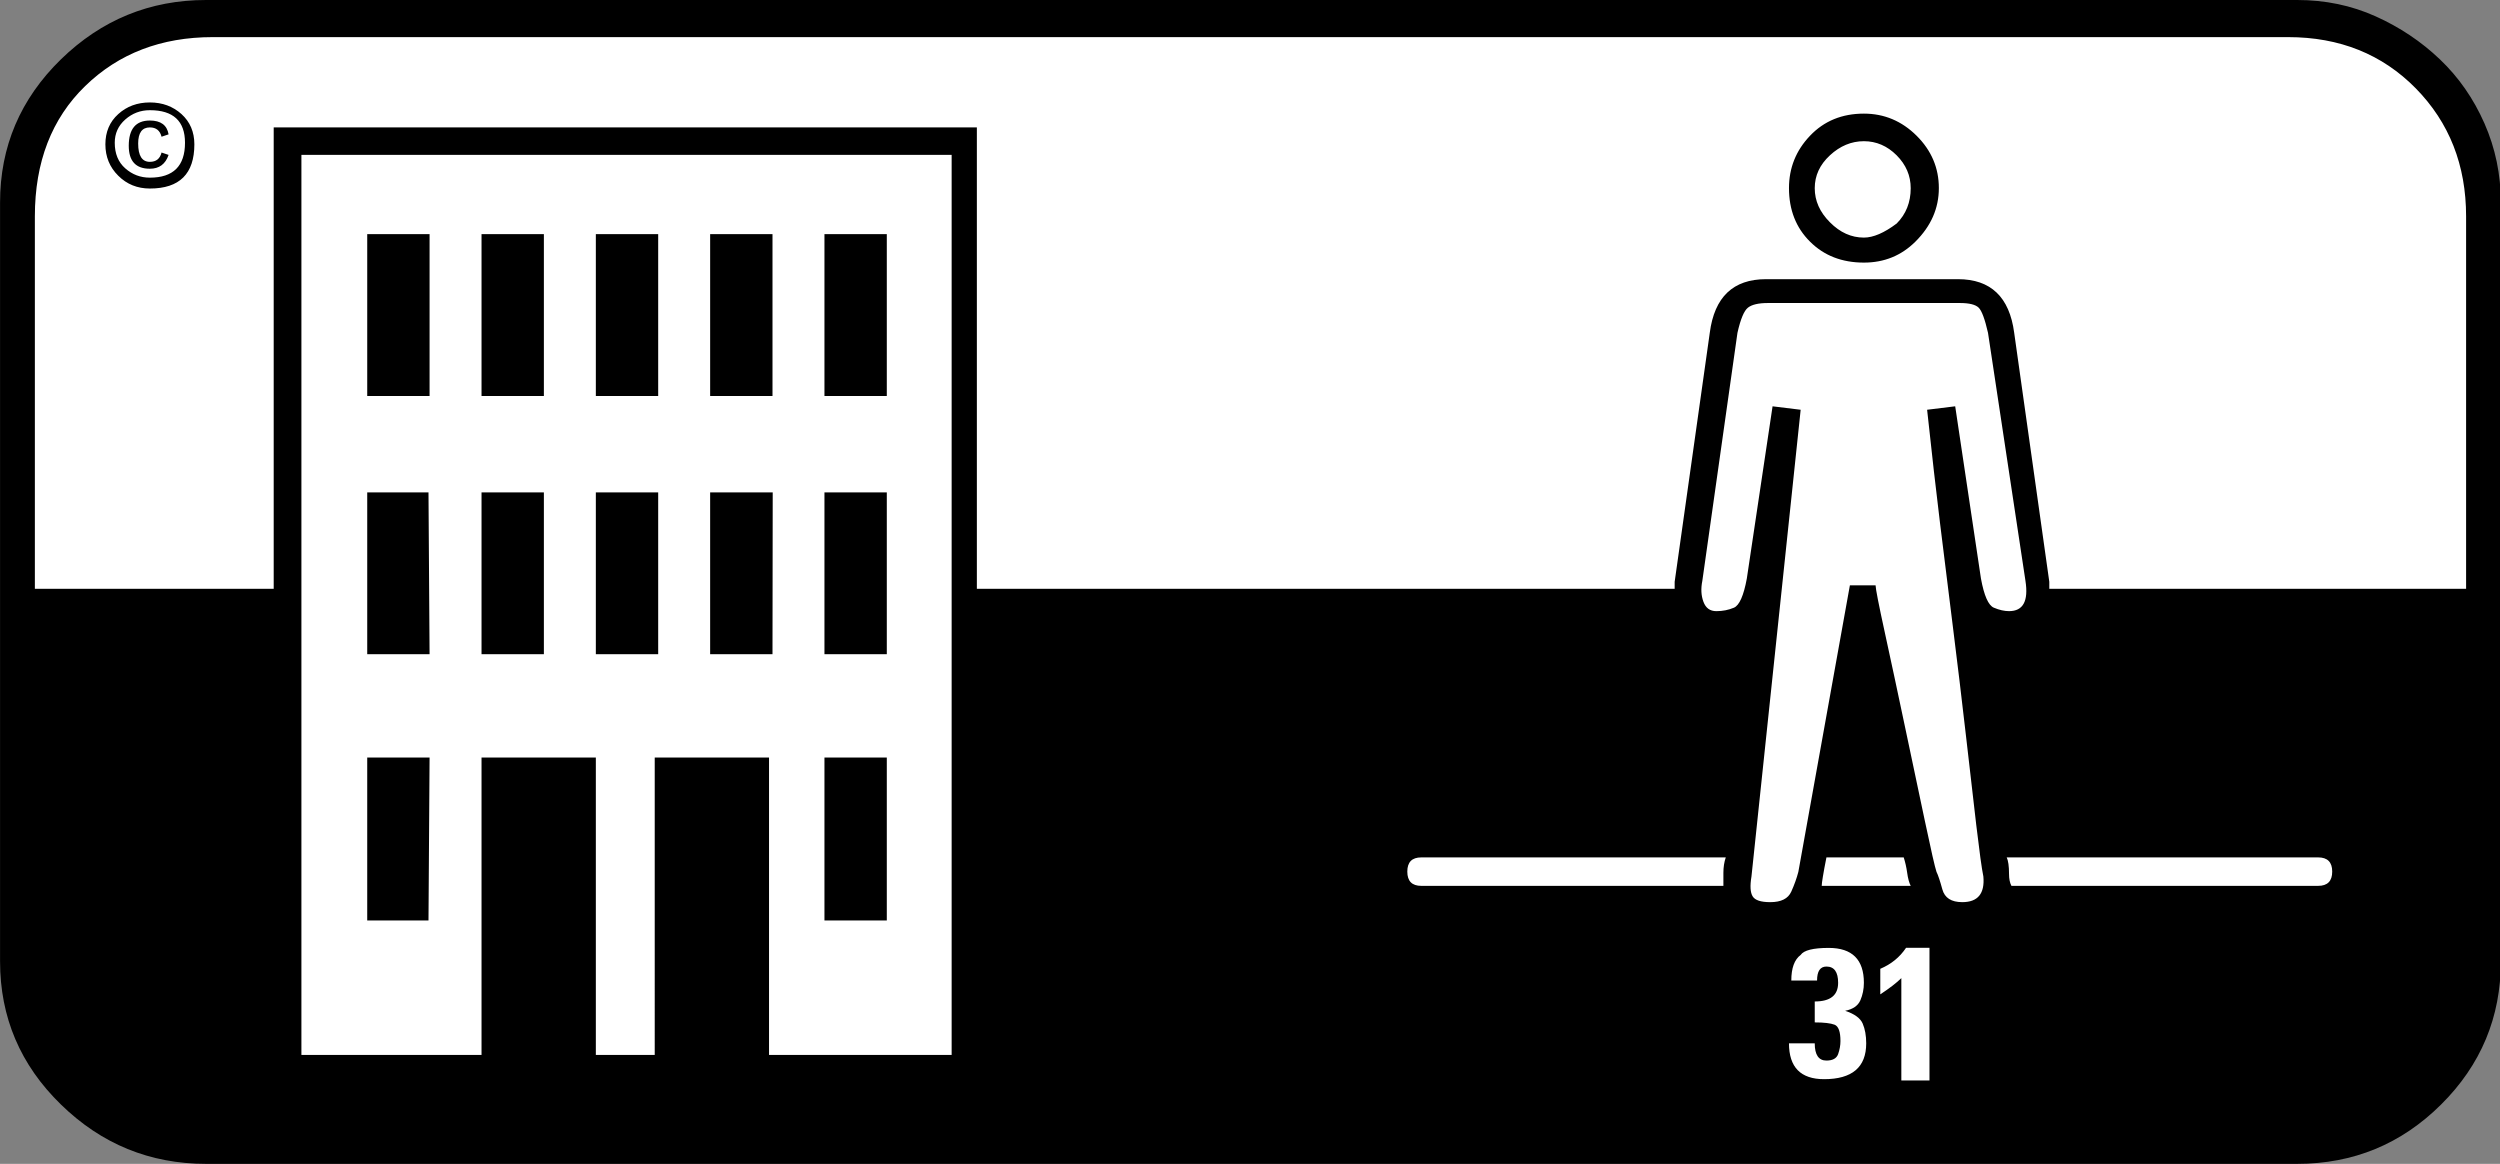
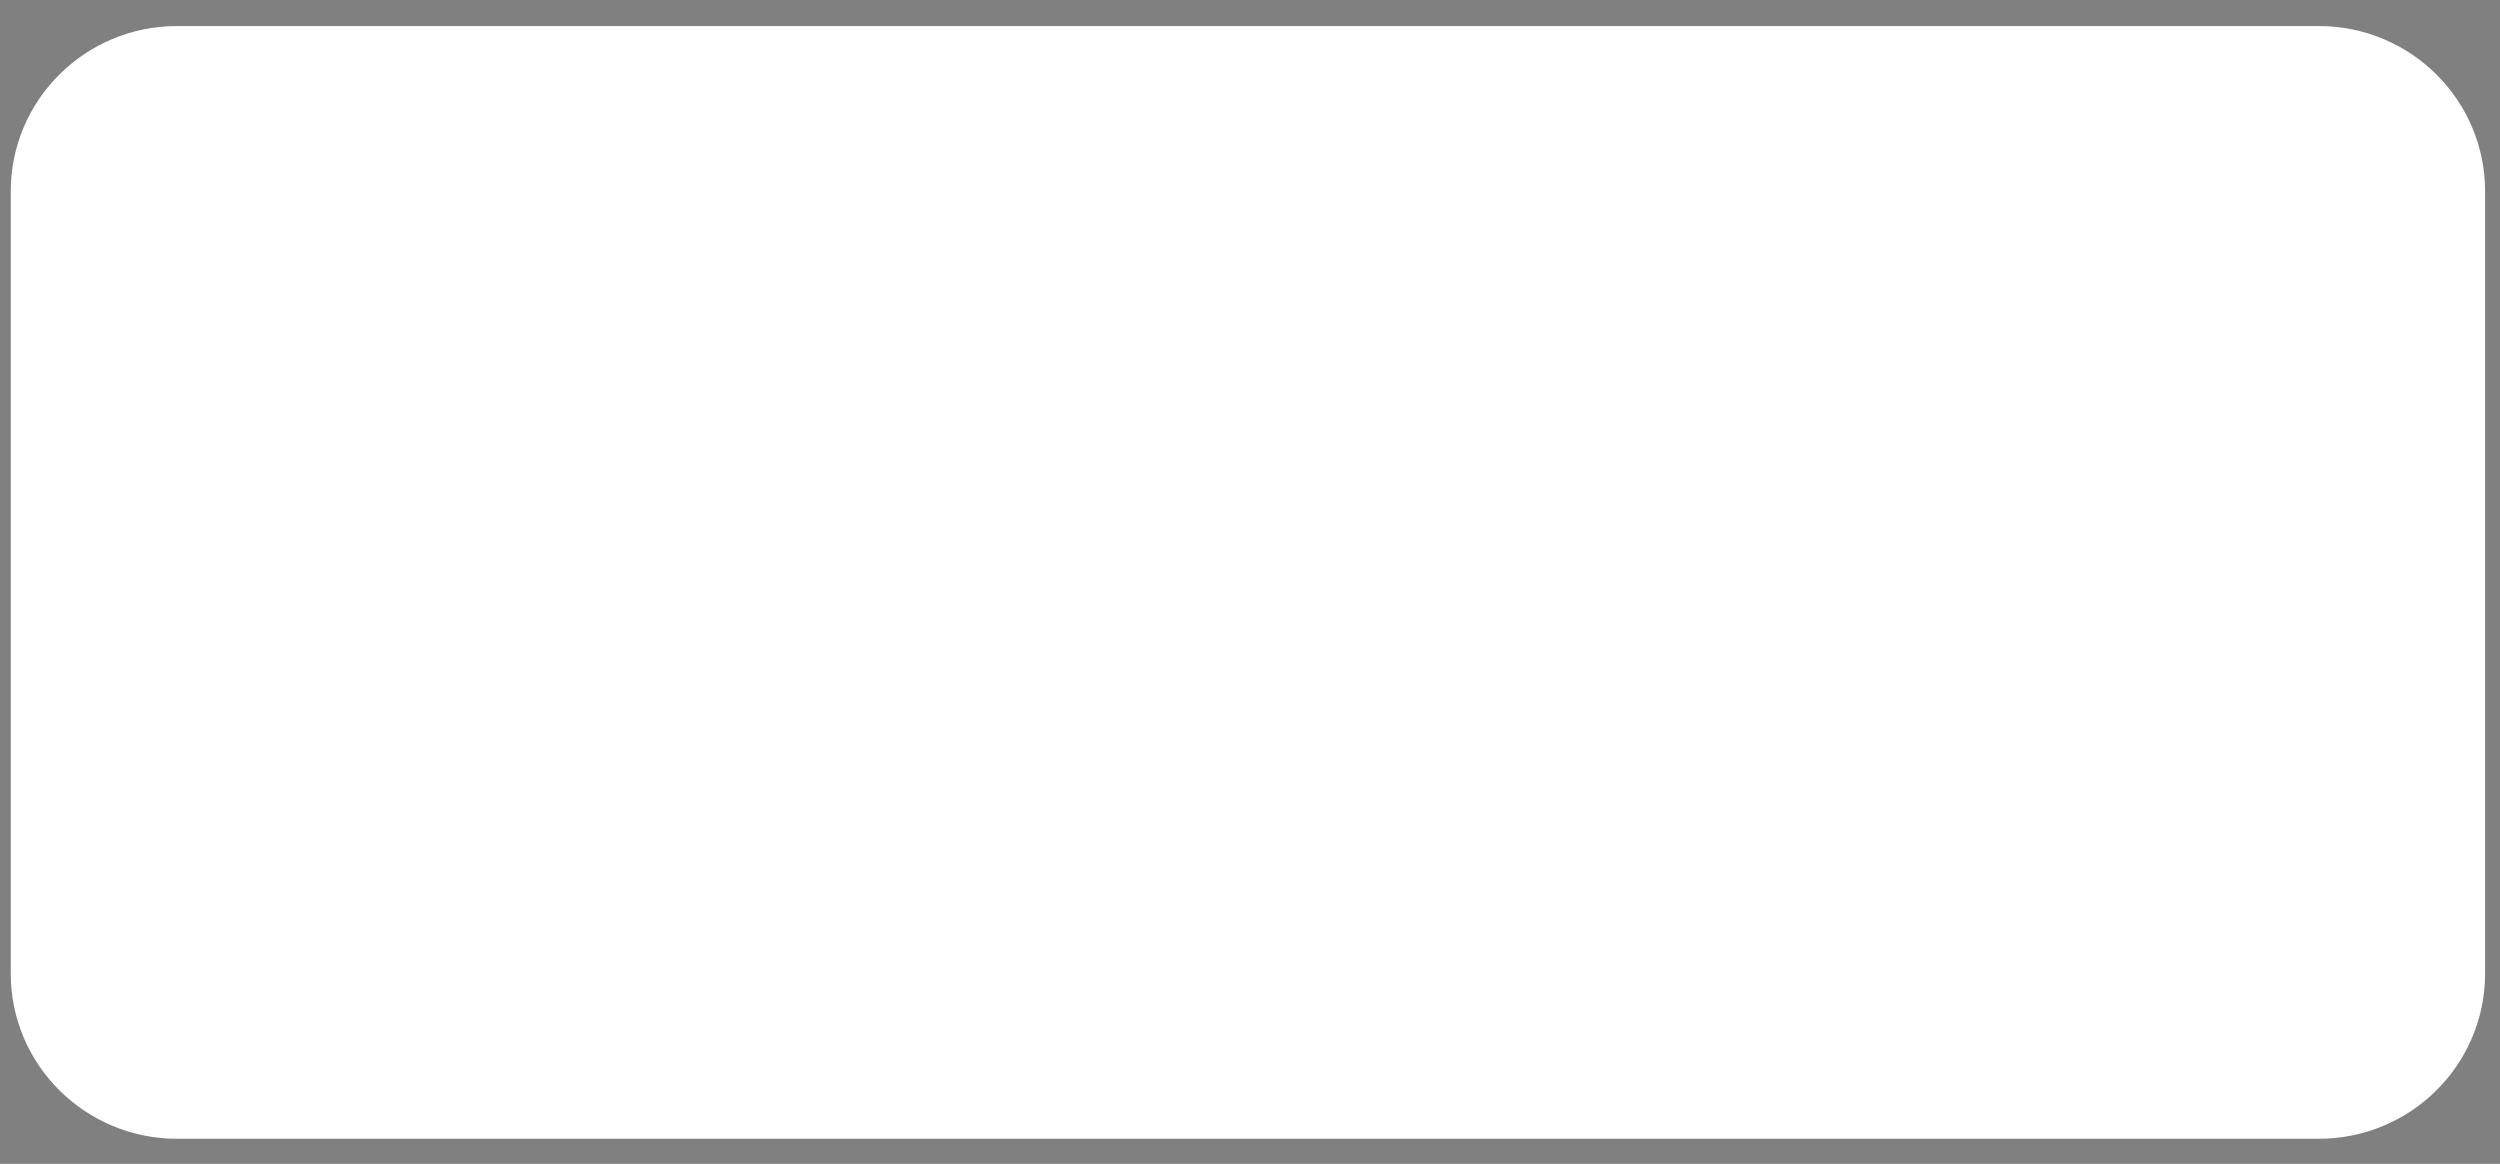
<svg xmlns="http://www.w3.org/2000/svg" version="1.1" id="Laag_1" x="0px" y="0px" width="180.435px" height="84px" viewBox="0 0 180.435 84" enable-background="new 0 0 180.435 84" xml:space="preserve">
  <rect x="0" y="0" width="180.435" height="84" fill="#808080" stroke="none" />
  <path fill="#FFFFFF" d="M179.359,70.26c0,6.59-5.372,11.929-12,11.929H12.776c-6.627,0-12-5.339-12-11.929V13.809  c0-6.588,5.373-11.929,12-11.929h154.583c6.628,0,12,5.341,12,11.929V70.26z" />
  <g>
-     <path d="M176.184,79.717C173.309,82.575,169.848,84,165.793,84H14.875c-4.055,0-7.547-1.425-10.477-4.283   c-2.93-2.854-4.394-6.298-4.394-10.333V14.616c0-4.031,1.465-7.475,4.394-10.333C7.329,1.429,10.821,0,14.875,0h150.918   c2.027,0,3.914,0.392,5.66,1.177c1.746,0.784,3.297,1.821,4.648,3.11c1.352,1.289,2.422,2.827,3.211,4.617   c0.789,1.794,1.184,3.697,1.184,5.712v54.768C180.496,73.418,179.059,76.863,176.184,79.717z M19.754,42.497V9.195h50.75v33.302   h50.363v-0.505l2.535-17.979c0.336-2.575,1.688-3.864,4.055-3.864h13.859c2.363,0,3.715,1.289,4.055,3.864l2.535,17.979v0.505   h30.082V15.614c0-3.693-1.211-6.772-3.633-9.238c-2.422-2.462-5.492-3.697-9.211-3.697H15.36c-3.719,0-6.789,1.177-9.211,3.53   c-2.422,2.353-3.633,5.487-3.633,9.405v26.883H19.754z M14.028,10.415c0,2.128-1.07,3.192-3.211,3.192   c-0.902,0-1.664-0.307-2.281-0.924c-0.621-0.613-0.93-1.371-0.93-2.268c0-0.893,0.309-1.623,0.93-2.182   c0.617-0.559,1.379-0.839,2.281-0.839c0.898,0,1.66,0.28,2.281,0.839C13.715,8.791,14.028,9.522,14.028,10.415z M8.282,10.302   c0,0.784,0.25,1.402,0.758,1.848c0.508,0.45,1.098,0.672,1.777,0.672c1.688,0,2.535-0.839,2.535-2.52   c0-1.565-0.848-2.349-2.535-2.349c-0.68,0-1.27,0.225-1.777,0.672C8.532,9.075,8.282,9.634,8.282,10.302z M12.168,11.18   c-0.227,0.668-0.68,0.998-1.352,0.998c-1.016,0-1.523-0.551-1.523-1.658c0-1.212,0.508-1.821,1.523-1.821   c0.789,0,1.238,0.334,1.352,0.998l-0.508,0.171c-0.113-0.447-0.394-0.672-0.844-0.672c-0.562,0-0.844,0.388-0.844,1.161   c0,0.885,0.281,1.324,0.844,1.324c0.449,0,0.73-0.221,0.844-0.672L12.168,11.18z M21.754,11.176v64.965h13V54.675h8.25v21.466h4.25   V54.675h8.25v21.466h13.18V11.176H21.754z M31.004,16.899v11.68h-4.5v-11.68H31.004z M30.926,35.538l0.078,11.68h-4.5v-11.68   H30.926z M31.004,54.675l-0.078,11.758h-4.422V54.675H31.004z M39.254,16.899v11.68h-4.5v-11.68H39.254z M39.254,35.538v11.68h-4.5   v-11.68H39.254z M47.504,16.899v11.68h-4.5v-11.68H47.504z M47.504,35.538v11.68h-4.5v-11.68H47.504z M55.754,16.899v11.68h-4.5   v-11.68H55.754z M55.77,35.538l-0.016,11.68h-4.5v-11.68H55.77z M64.004,16.899v11.68h-4.5v-11.68H64.004z M64.004,35.538v11.68   h-4.5v-11.68H64.004z M64.004,54.675v11.758h-4.5V54.675H64.004z M101.571,62.907c0,0.687,0.336,1.029,1.012,1.029h21.801   c0-0.225,0-0.54,0-0.94c0-0.4,0.055-0.773,0.172-1.114h-21.973C101.907,61.882,101.571,62.223,101.571,62.907z M129.961,29.574   l-3.551,33.686c-0.113,0.676-0.086,1.153,0.086,1.433c0.168,0.28,0.59,0.419,1.27,0.419c0.785,0,1.289-0.252,1.516-0.757   c0.227-0.505,0.395-0.979,0.512-1.429l3.719-20.678h1.855c0,0.225,0.223,1.375,0.676,3.448c0.453,2.074,0.93,4.314,1.438,6.722   c0.508,2.411,0.984,4.683,1.438,6.811c0.449,2.128,0.73,3.363,0.844,3.697c0.113,0.225,0.254,0.649,0.422,1.262   c0.168,0.617,0.648,0.924,1.438,0.924c1.125,0,1.633-0.617,1.523-1.852c-0.117-0.559-0.285-1.794-0.512-3.705   c-0.227-1.911-0.477-4.101-0.758-6.57c-0.281-2.47-0.594-5.052-0.93-7.747c-0.34-2.695-0.648-5.192-0.93-7.494   c-0.281-2.303-0.594-5.025-0.93-8.17l2.027-0.249l1.859,12.434c0.227,1.235,0.535,1.934,0.93,2.101   c0.395,0.167,0.762,0.249,1.098,0.249c1.016,0,1.41-0.726,1.184-2.182l-2.703-17.901c-0.227-0.994-0.449-1.6-0.676-1.821   c-0.227-0.221-0.676-0.334-1.352-0.334h-6.93h-6.93c-0.676,0-1.156,0.113-1.438,0.334c-0.281,0.221-0.535,0.827-0.758,1.821   l-2.535,17.901c-0.113,0.559-0.086,1.064,0.082,1.511c0.168,0.451,0.476,0.672,0.93,0.672c0.453,0,0.875-0.082,1.269-0.249   c0.391-0.167,0.703-0.866,0.93-2.101l1.859-12.434L129.961,29.574z M129.118,13.575c0-1.452,0.504-2.714,1.52-3.778   c1.012-1.064,2.309-1.596,3.887-1.596c1.465,0,2.734,0.532,3.805,1.596c1.07,1.064,1.605,2.326,1.605,3.778   c0,1.46-0.566,2.745-1.691,3.864c-1.016,1.01-2.254,1.514-3.719,1.514c-1.578,0-2.875-0.501-3.887-1.511   C129.621,16.433,129.118,15.144,129.118,13.575z M131.145,70.766c0-0.668,0.223-1.006,0.676-1.006c0.562,0,0.844,0.392,0.844,1.173   c0,0.901-0.562,1.347-1.688,1.347v1.511c0.672,0,1.152,0.058,1.434,0.167c0.281,0.113,0.422,0.505,0.422,1.177   c0,0.318-0.059,0.633-0.168,0.944c-0.113,0.311-0.395,0.466-0.844,0.466c-0.562,0-0.844-0.412-0.844-1.243h-1.859   c0,1.724,0.844,2.586,2.535,2.586c2.023,0,3.039-0.862,3.039-2.586c0-0.559-0.086-1.033-0.254-1.425   c-0.168-0.392-0.59-0.699-1.266-0.924c0.562-0.113,0.926-0.365,1.098-0.757c0.168-0.392,0.254-0.812,0.254-1.262   c0-1.678-0.848-2.52-2.535-2.52c-1.125,0-1.801,0.171-2.027,0.505c-0.453,0.338-0.676,0.955-0.676,1.848H131.145z M130.977,13.583   c0,0.909,0.363,1.728,1.098,2.462c0.73,0.738,1.547,1.103,2.449,1.103c0.676,0,1.465-0.338,2.367-1.017   c0.672-0.676,1.012-1.526,1.012-2.547c0-0.905-0.34-1.697-1.016-2.376c-0.676-0.676-1.465-1.017-2.363-1.017   c-0.902,0-1.719,0.342-2.449,1.017C131.34,11.886,130.977,12.678,130.977,13.583z M131.821,61.882   c-0.113,0.571-0.199,1.029-0.254,1.371c-0.059,0.342-0.086,0.571-0.086,0.683h6.422c-0.113-0.225-0.199-0.54-0.254-0.94   c-0.055-0.4-0.141-0.773-0.25-1.114H131.821z M135.707,71.768c0.676-0.447,1.184-0.839,1.52-1.173v7.386h2.031v-9.572h-1.691   c-0.453,0.676-1.07,1.18-1.859,1.514V71.768z M144.832,61.882c0.109,0.229,0.168,0.629,0.168,1.2c0,0.342,0.055,0.629,0.172,0.854   h22.137c0.676,0,1.016-0.342,1.016-1.029c0-0.683-0.34-1.025-1.016-1.025H144.832z" />
-   </g>
+     </g>
</svg>